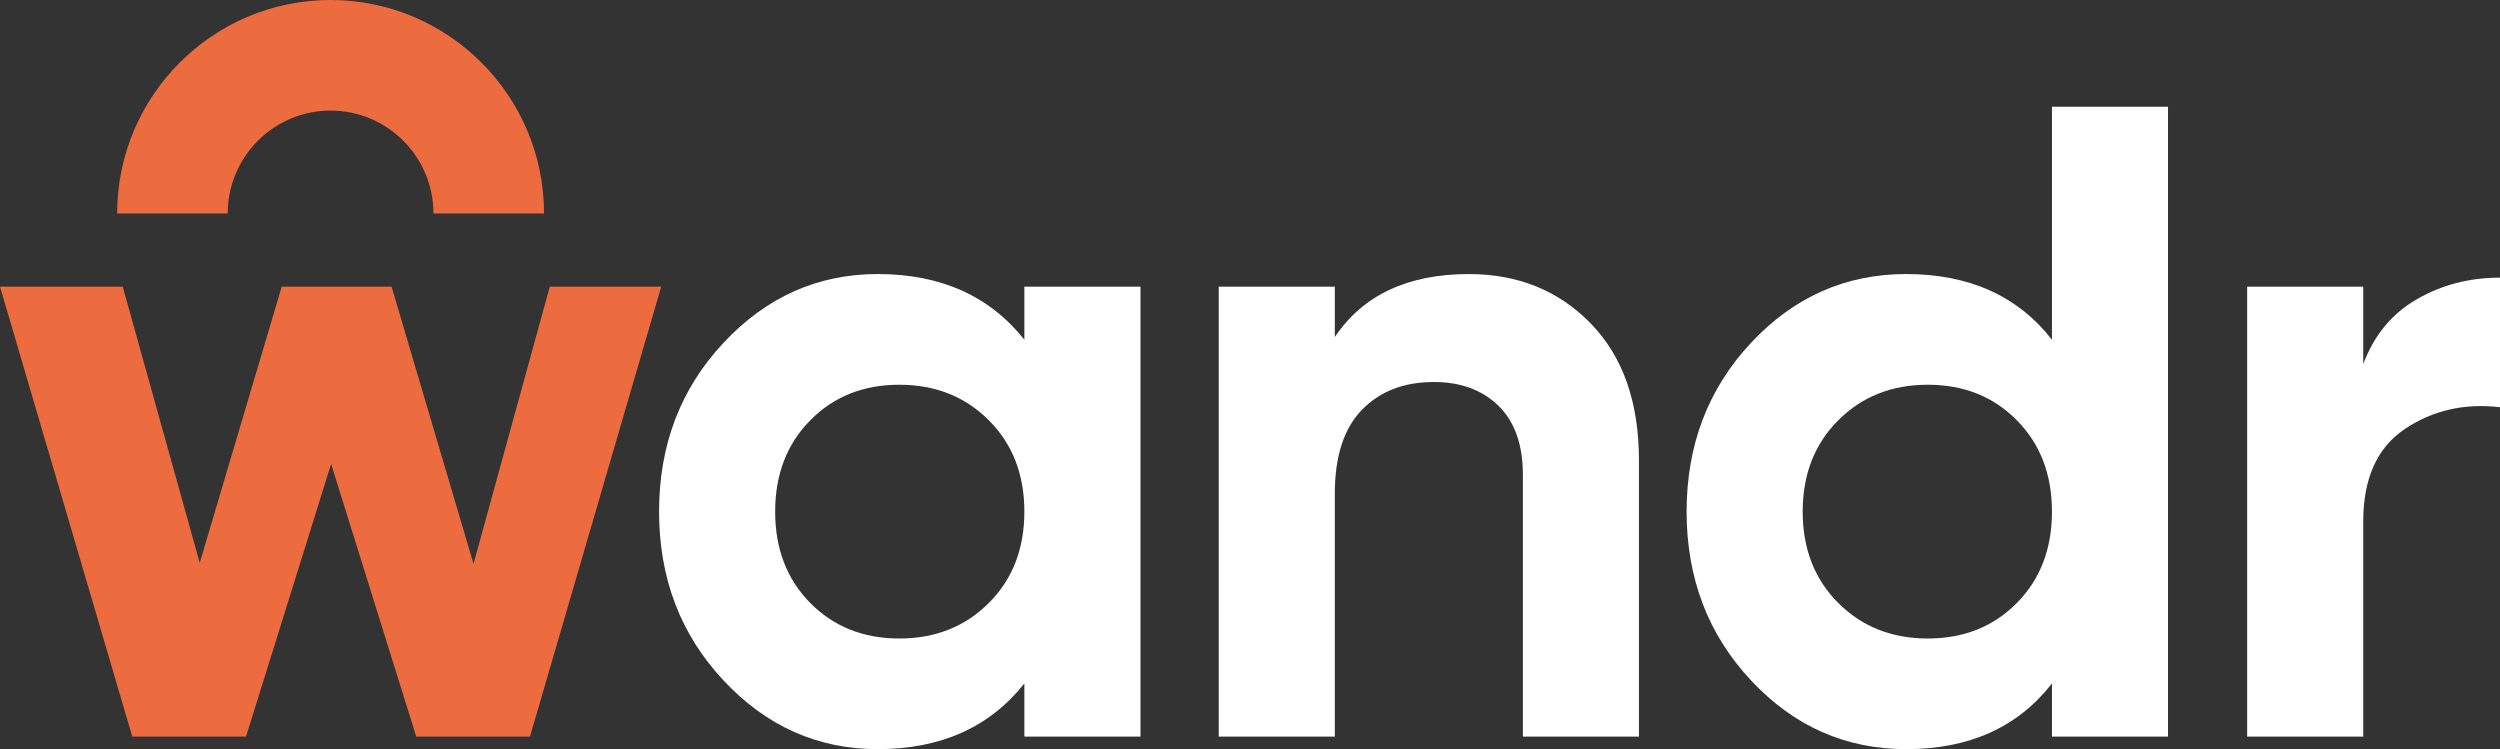
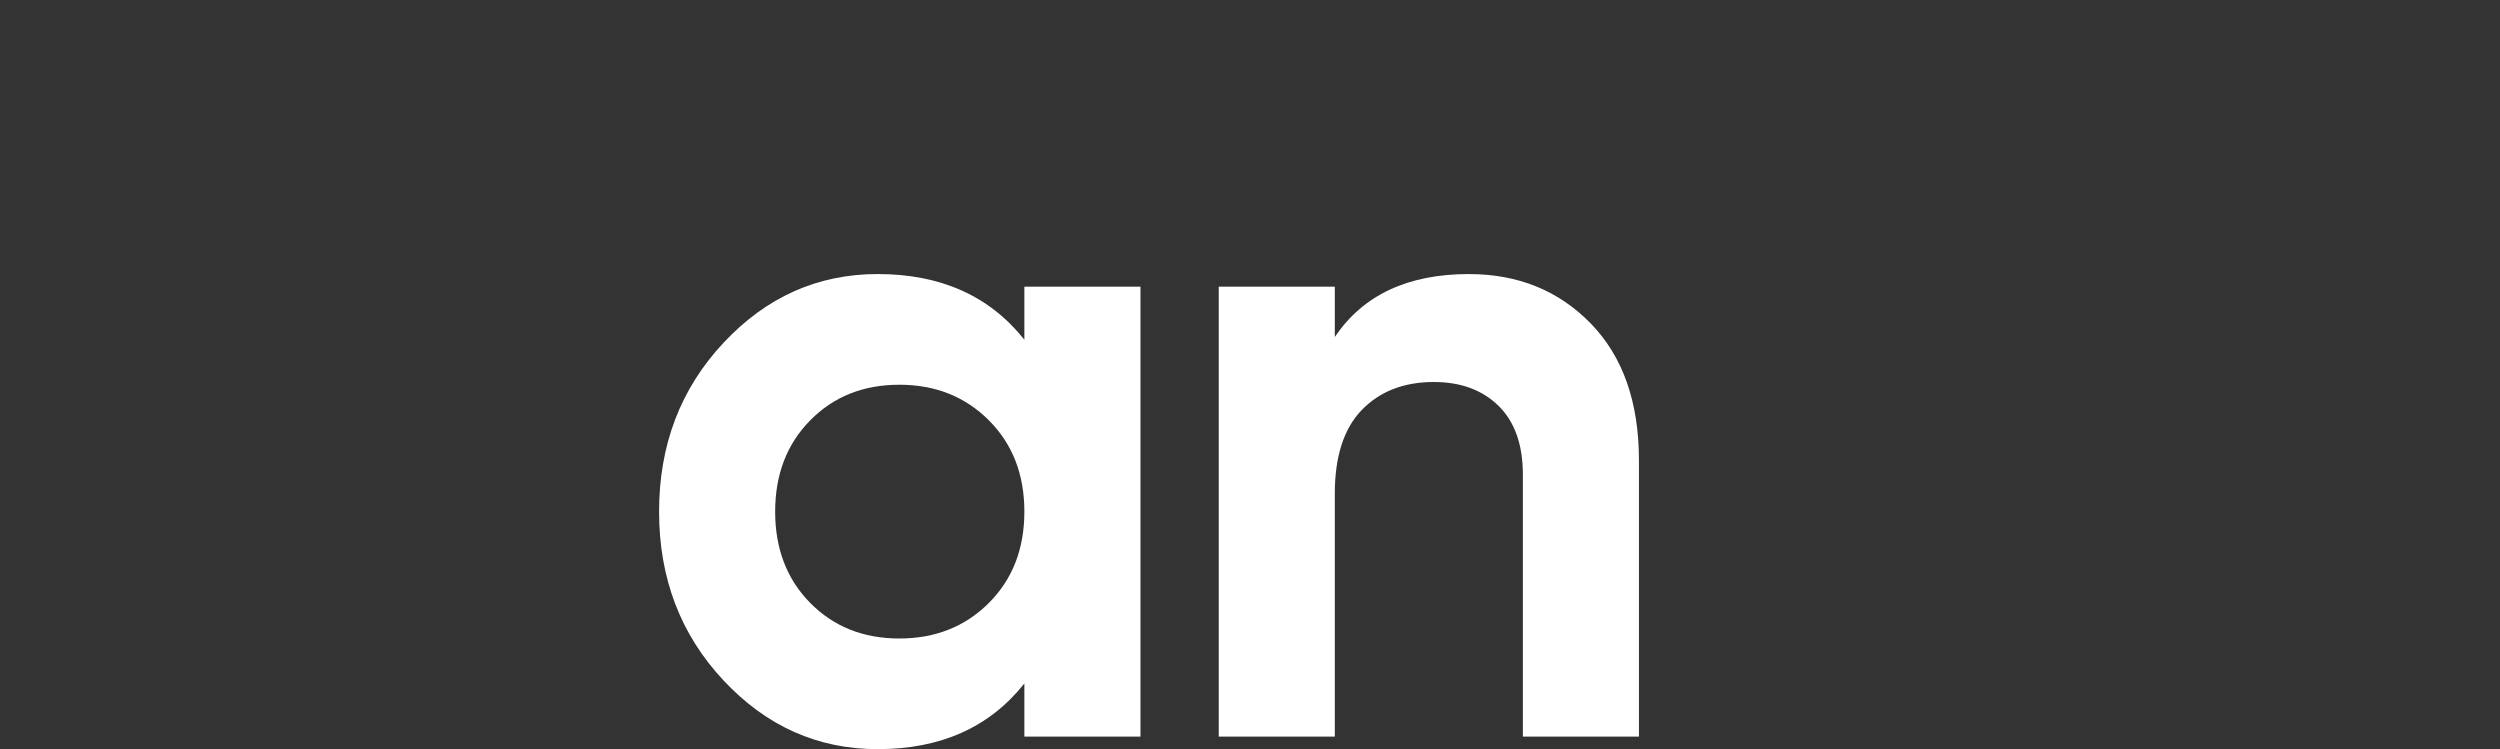
<svg xmlns="http://www.w3.org/2000/svg" xml:space="preserve" viewBox="0 0 378.754 113.497" height="113.497px" width="378.754px" y="0px" x="0px" id="Capa_1" version="1.1">
  <rect x="0" y="0" width="378.754" height="113.497" fill="#333333" stroke="none" />
  <g>
    <g>
      <g>
        <g>
          <g>
            <g>
              <g>
                <g>
                  <path d="M155.193,43.432h17.59v68.16h-17.59v-8.047c-5.267,6.64-12.673,9.952-22.217,9.952          c-9.086,0-16.881-3.474-23.377-10.427c-6.502-6.953-9.748-15.471-9.748-25.559c0-10.085,3.246-18.607,9.748-25.561          c6.496-6.953,14.291-10.431,23.377-10.431c9.544,0,16.95,3.317,22.217,9.949V43.432z M122.754,91.35          c3.542,3.586,8.045,5.384,13.493,5.384c5.452,0,9.971-1.798,13.565-5.384c3.588-3.587,5.381-8.198,5.381-13.838          c0-5.638-1.793-10.248-5.381-13.835c-3.595-3.595-8.113-5.389-13.565-5.389c-5.448,0-9.951,1.794-13.493,5.389          c-3.543,3.587-5.316,8.197-5.316,13.835C117.438,83.151,119.211,87.763,122.754,91.35z" fill="#FFFFFF" />
                </g>
              </g>
              <g>
                <g>
                  <path d="M222.537,41.521c7.448,0,13.611,2.502,18.473,7.496c4.861,5.001,7.293,11.913,7.293,20.72v41.855          h-17.585V71.92c0-4.541-1.228-8.017-3.683-10.431c-2.453-2.404-5.729-3.614-9.809-3.614c-4.55,0-8.184,1.418-10.914,4.236          c-2.719,2.81-4.086,7.041-4.086,12.67v36.811h-17.586v-68.16h17.586v7.631C206.496,44.703,213.266,41.521,222.537,41.521z" fill="#FFFFFF" />
                </g>
              </g>
              <g>
                <g>
-                   <path d="M310.876,16.169h17.581v95.423h-17.581v-8.047c-5.18,6.64-12.548,9.952-22.086,9.952          c-9.181,0-17.021-3.474-23.519-10.427c-6.496-6.953-9.747-15.471-9.747-25.559c0-10.085,3.251-18.607,9.747-25.561          c6.498-6.953,14.338-10.431,23.519-10.431c9.538,0,16.906,3.317,22.086,9.949V16.169z M278.498,91.35          c3.584,3.586,8.106,5.384,13.563,5.384c5.452,0,9.952-1.798,13.498-5.384c3.545-3.587,5.317-8.198,5.317-13.838          c0-5.638-1.772-10.248-5.317-13.835c-3.546-3.595-8.046-5.389-13.498-5.389c-5.456,0-9.979,1.794-13.563,5.389          c-3.59,3.587-5.387,8.197-5.387,13.835C273.111,83.151,274.908,87.763,278.498,91.35z" fill="#FFFFFF" />
-                 </g>
+                   </g>
              </g>
              <g>
                <g>
-                   <path d="M358.035,55.158c1.636-4.367,4.333-7.639,8.112-9.816c3.767-2.186,7.972-3.278,12.606-3.278v19.632          c-5.362-0.635-10.154,0.456-14.378,3.27c-4.228,2.822-6.341,7.503-6.341,14.042v32.585h-17.586v-68.16h17.586V55.158z" fill="#FFFFFF" />
-                 </g>
+                   </g>
              </g>
            </g>
          </g>
        </g>
      </g>
      <g>
        <g>
-           <path d="M83.295,43.432h16.877l-19.878,68.16H63.061L50.166,70.284l-12.893,41.308H20.039L0,43.432h18.594      L30.26,85.277l12.417-41.846h16.648l12.413,41.994L83.295,43.432z" fill="#EC6C3F" />
-         </g>
+           </g>
      </g>
      <g>
-         <path d="M82.422,32.341H65.67c0-8.599-6.998-15.588-15.588-15.588c-8.594,0-15.58,6.989-15.58,15.588H17.75     C17.75,14.512,32.253,0,50.082,0C67.916,0,82.422,14.512,82.422,32.341z" fill="#EC6C3F" />
-       </g>
+         </g>
    </g>
  </g>
</svg>